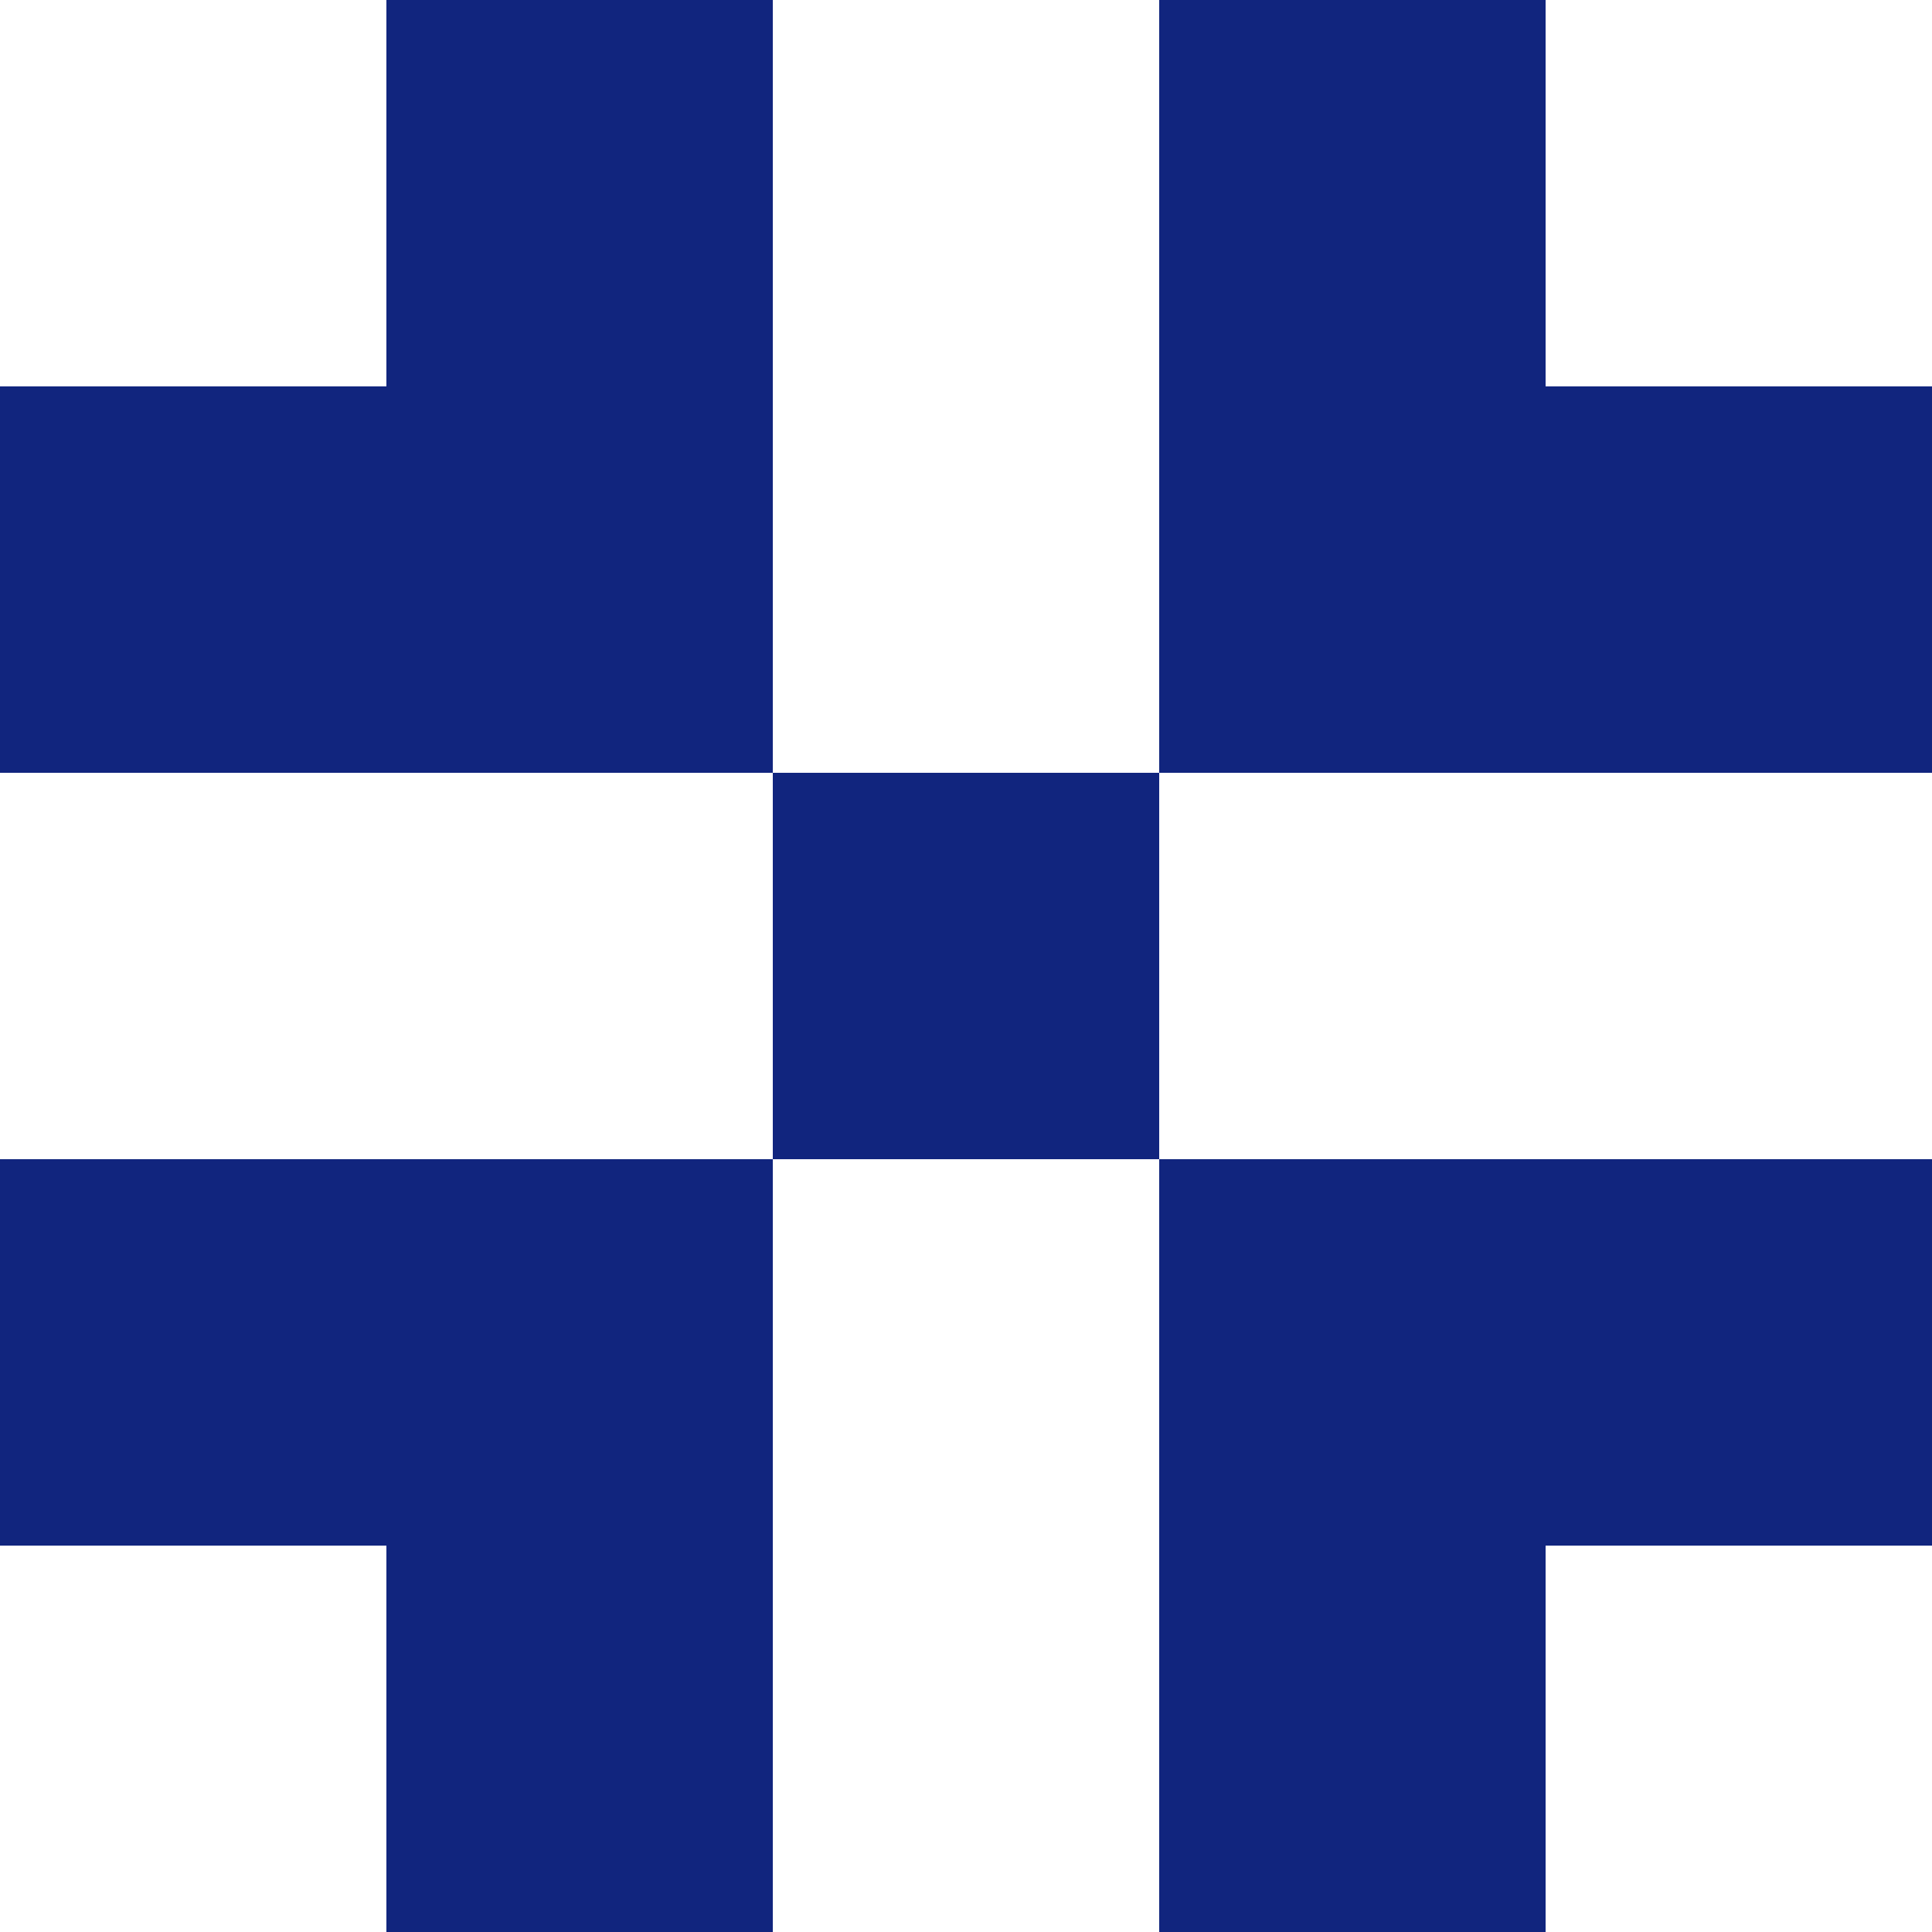
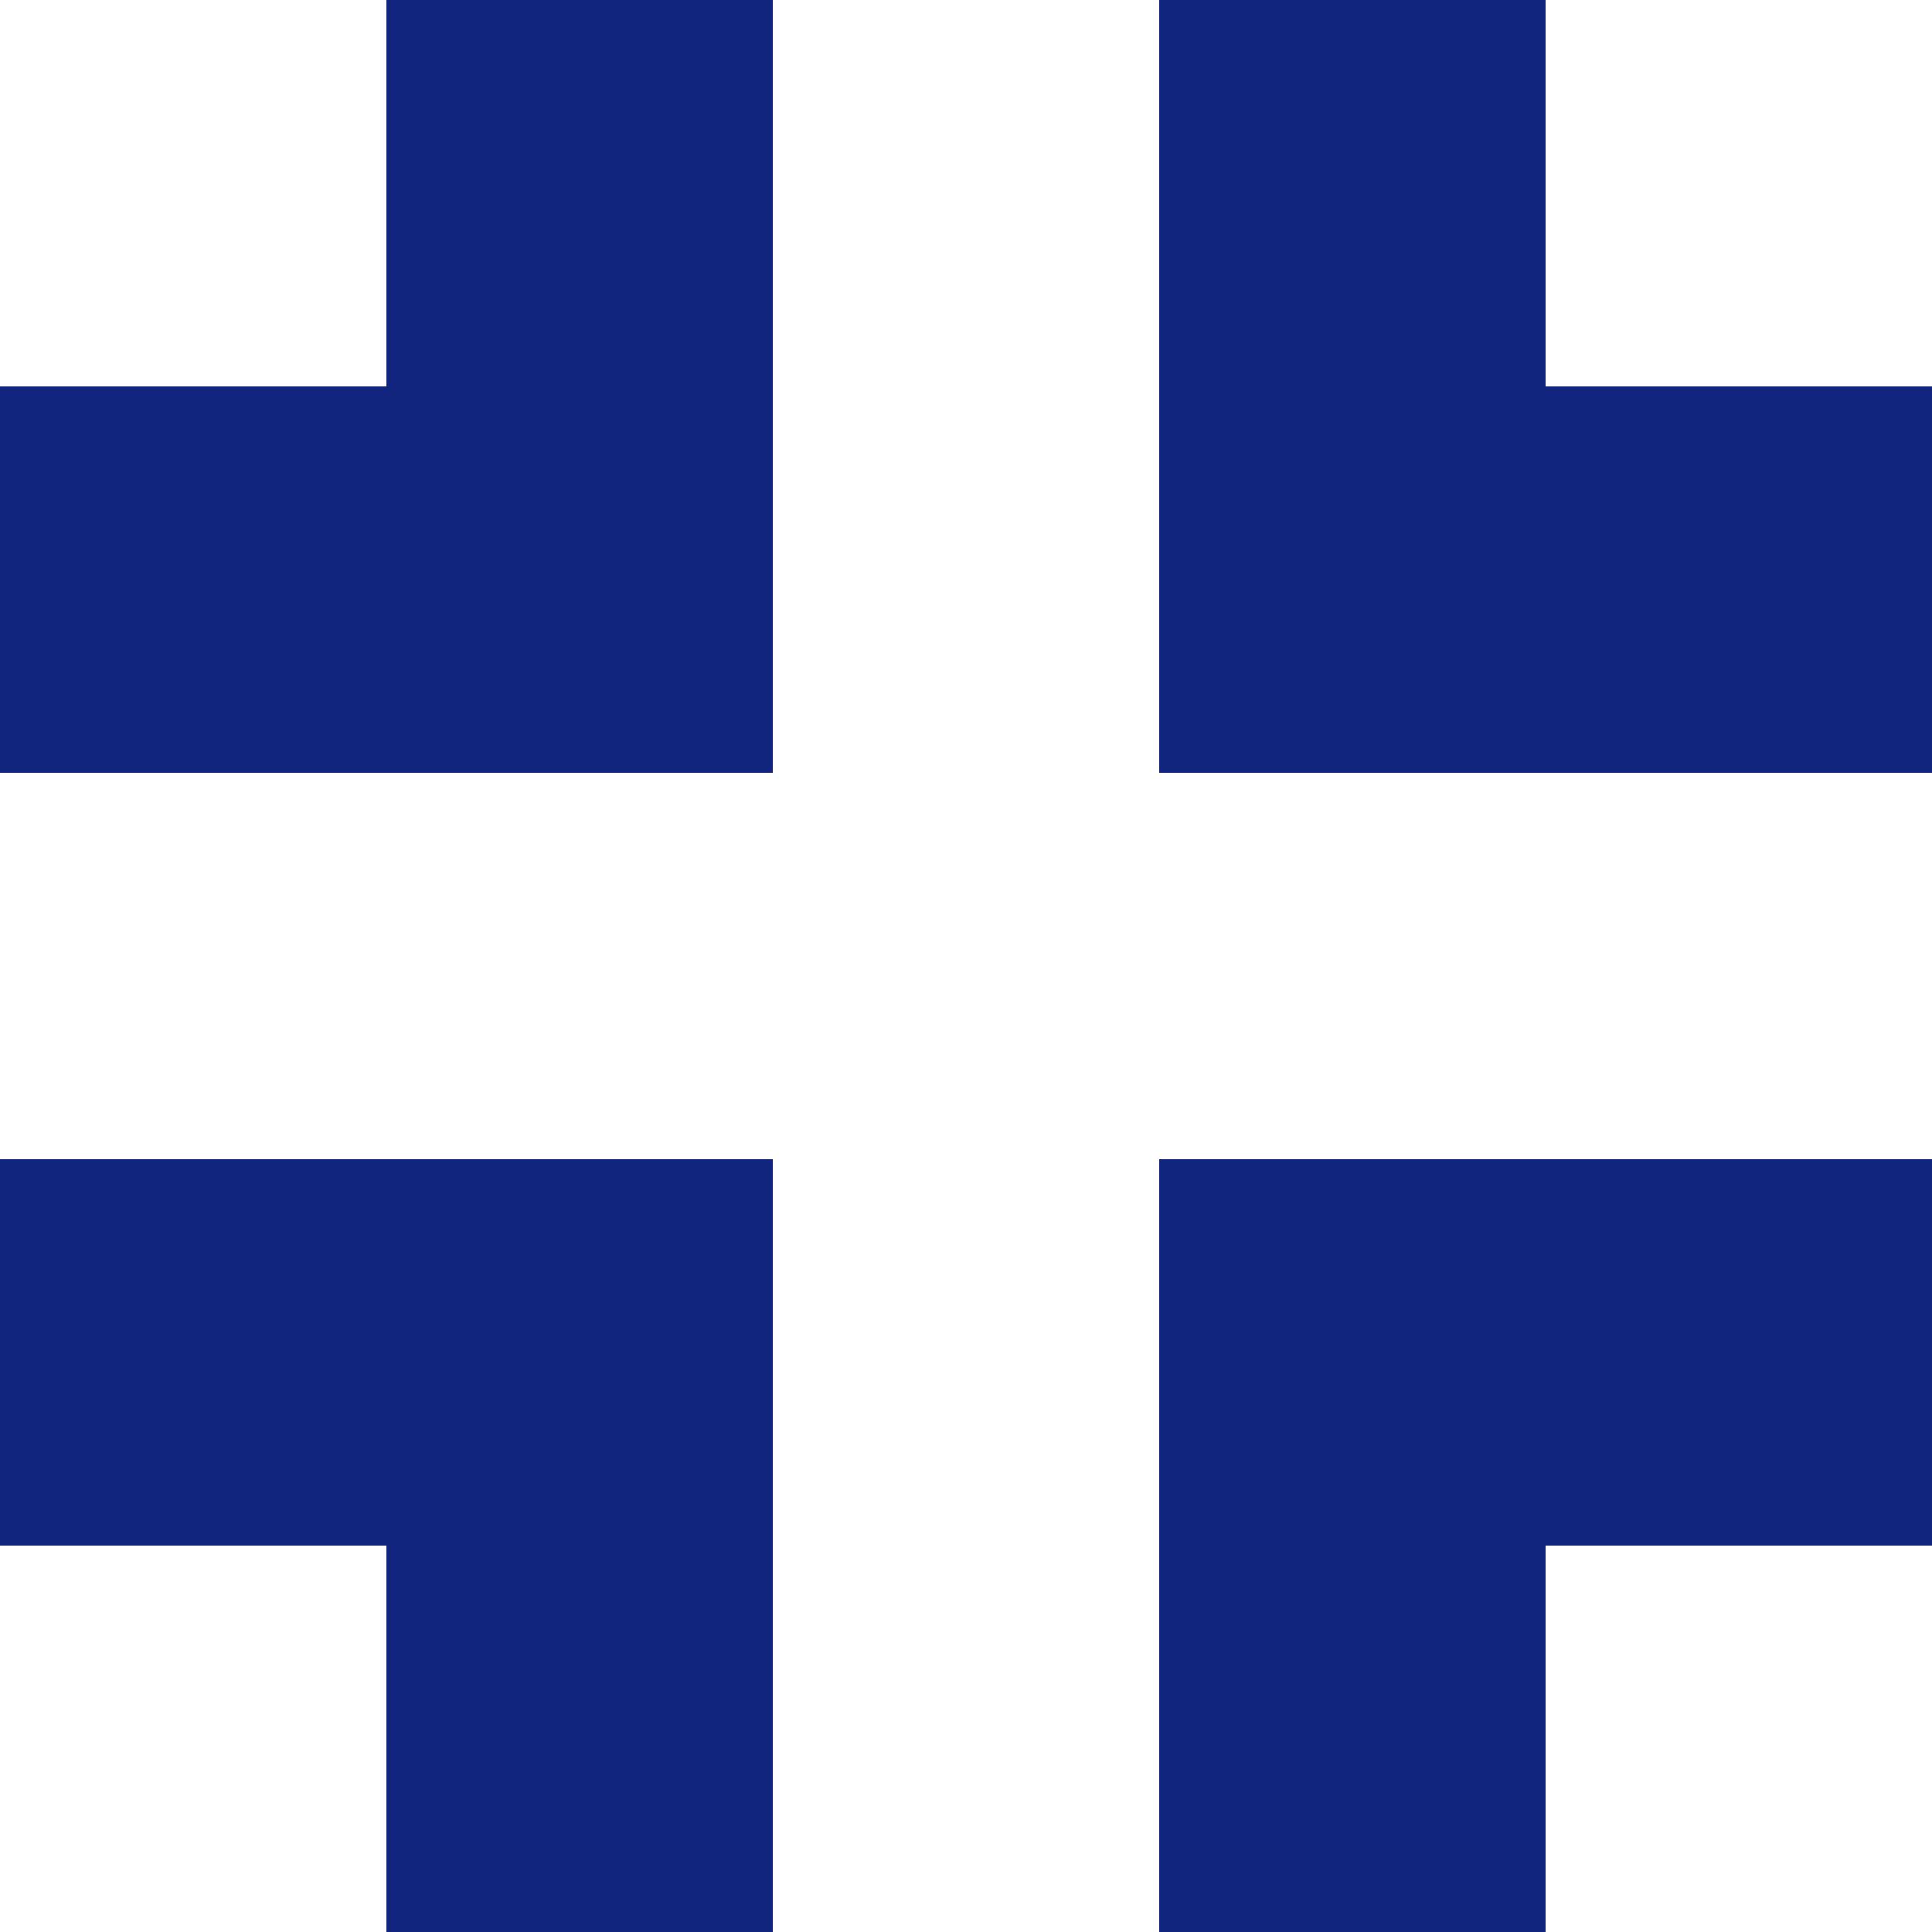
<svg xmlns="http://www.w3.org/2000/svg" version="1.1" width="512" height="512">
  <svg width="512" height="512" viewBox="0 0 135 135" fill="none">
    <rect x="27" width="27" height="27" fill="#11257e" />
    <rect width="27" height="27" transform="matrix(1 0 0 -1 27 135)" fill="#11257e" />
    <rect x="81" width="27" height="27" fill="#11257e" />
    <rect width="27" height="27" transform="matrix(1 0 0 -1 81 135)" fill="#11257e" />
    <rect x="108" y="27" width="27" height="27" fill="#11257e" />
    <rect width="27" height="27" transform="matrix(1 0 0 -1 108 108)" fill="#11257e" />
    <rect y="27" width="27" height="27" fill="#11257e" />
    <rect width="27" height="27" transform="matrix(1 0 0 -1 0 108)" fill="#11257e" />
    <rect x="27" y="27" width="27" height="27" fill="#11257e" />
    <rect width="27" height="27" transform="matrix(1 0 0 -1 27 108)" fill="#11257e" />
    <rect x="81" y="27" width="27" height="27" fill="#11257e" />
    <rect width="27" height="27" transform="matrix(1 0 0 -1 81 108)" fill="#11257e" />
-     <rect x="54" y="54" width="27" height="27" fill="#11257e" />
  </svg>
  <style>@media (prefers-color-scheme: light) { :root { filter: none; } }
@media (prefers-color-scheme: dark) { :root { filter: none; } }
</style>
</svg>